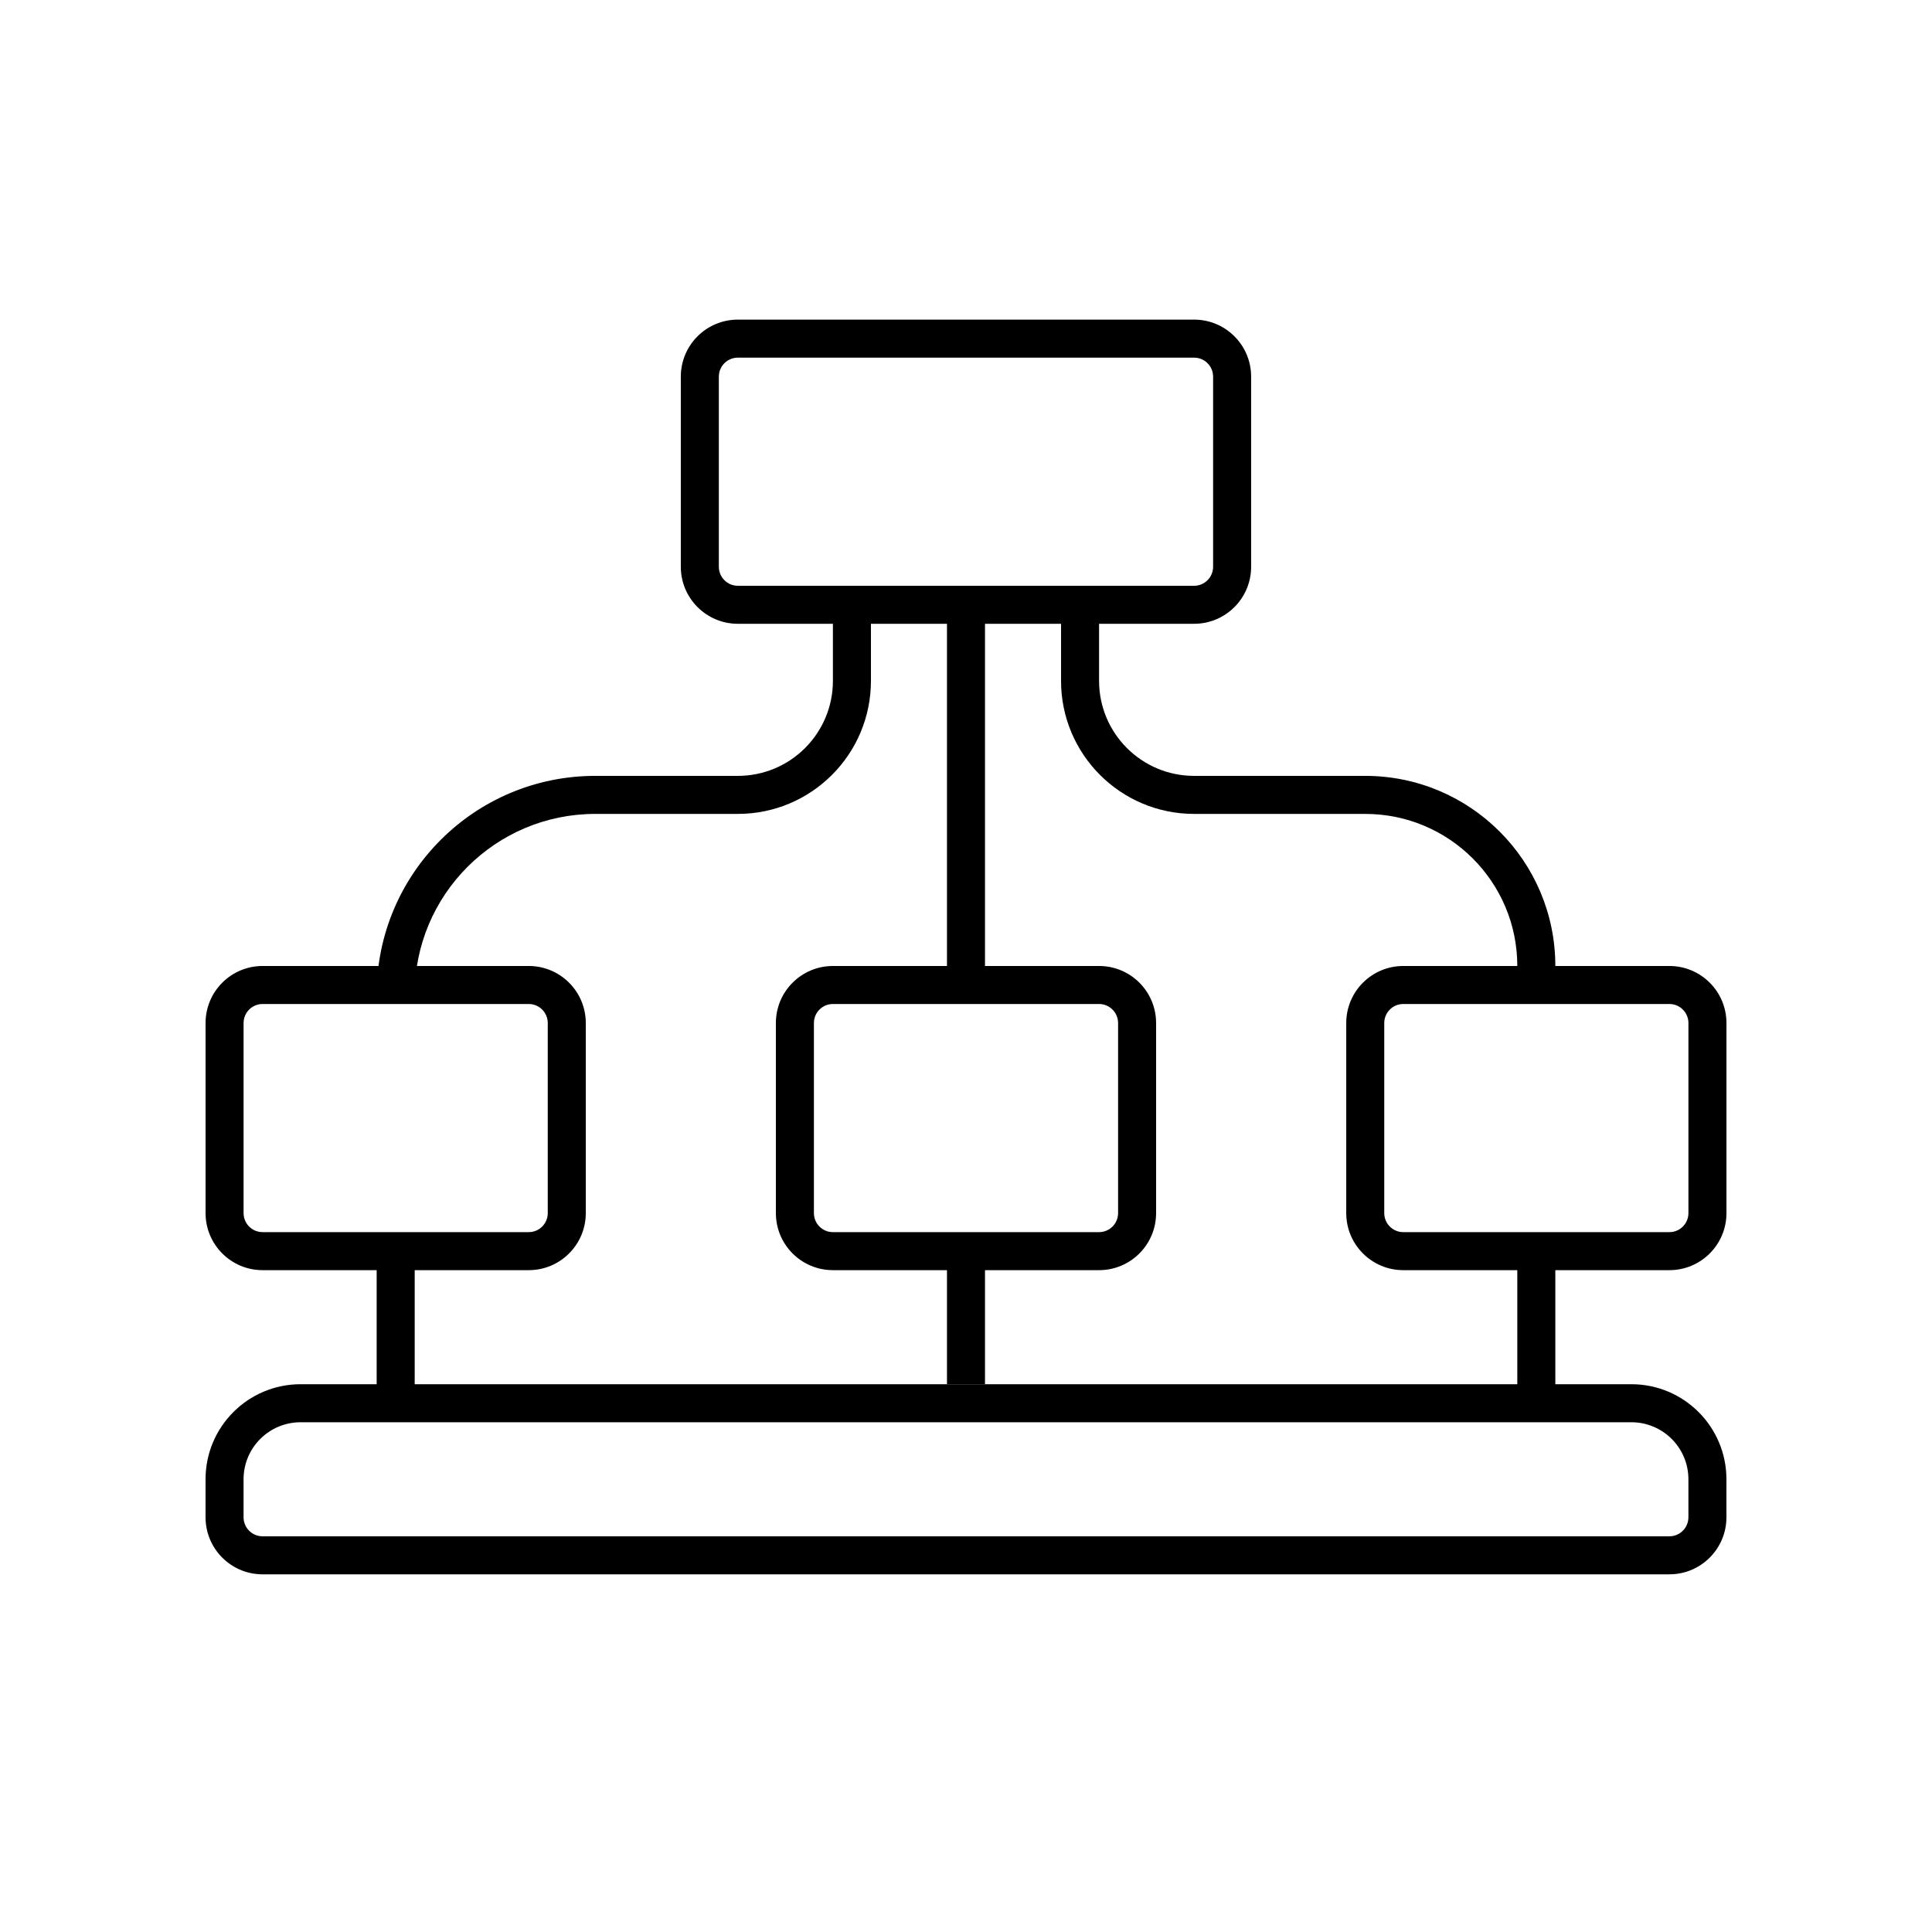
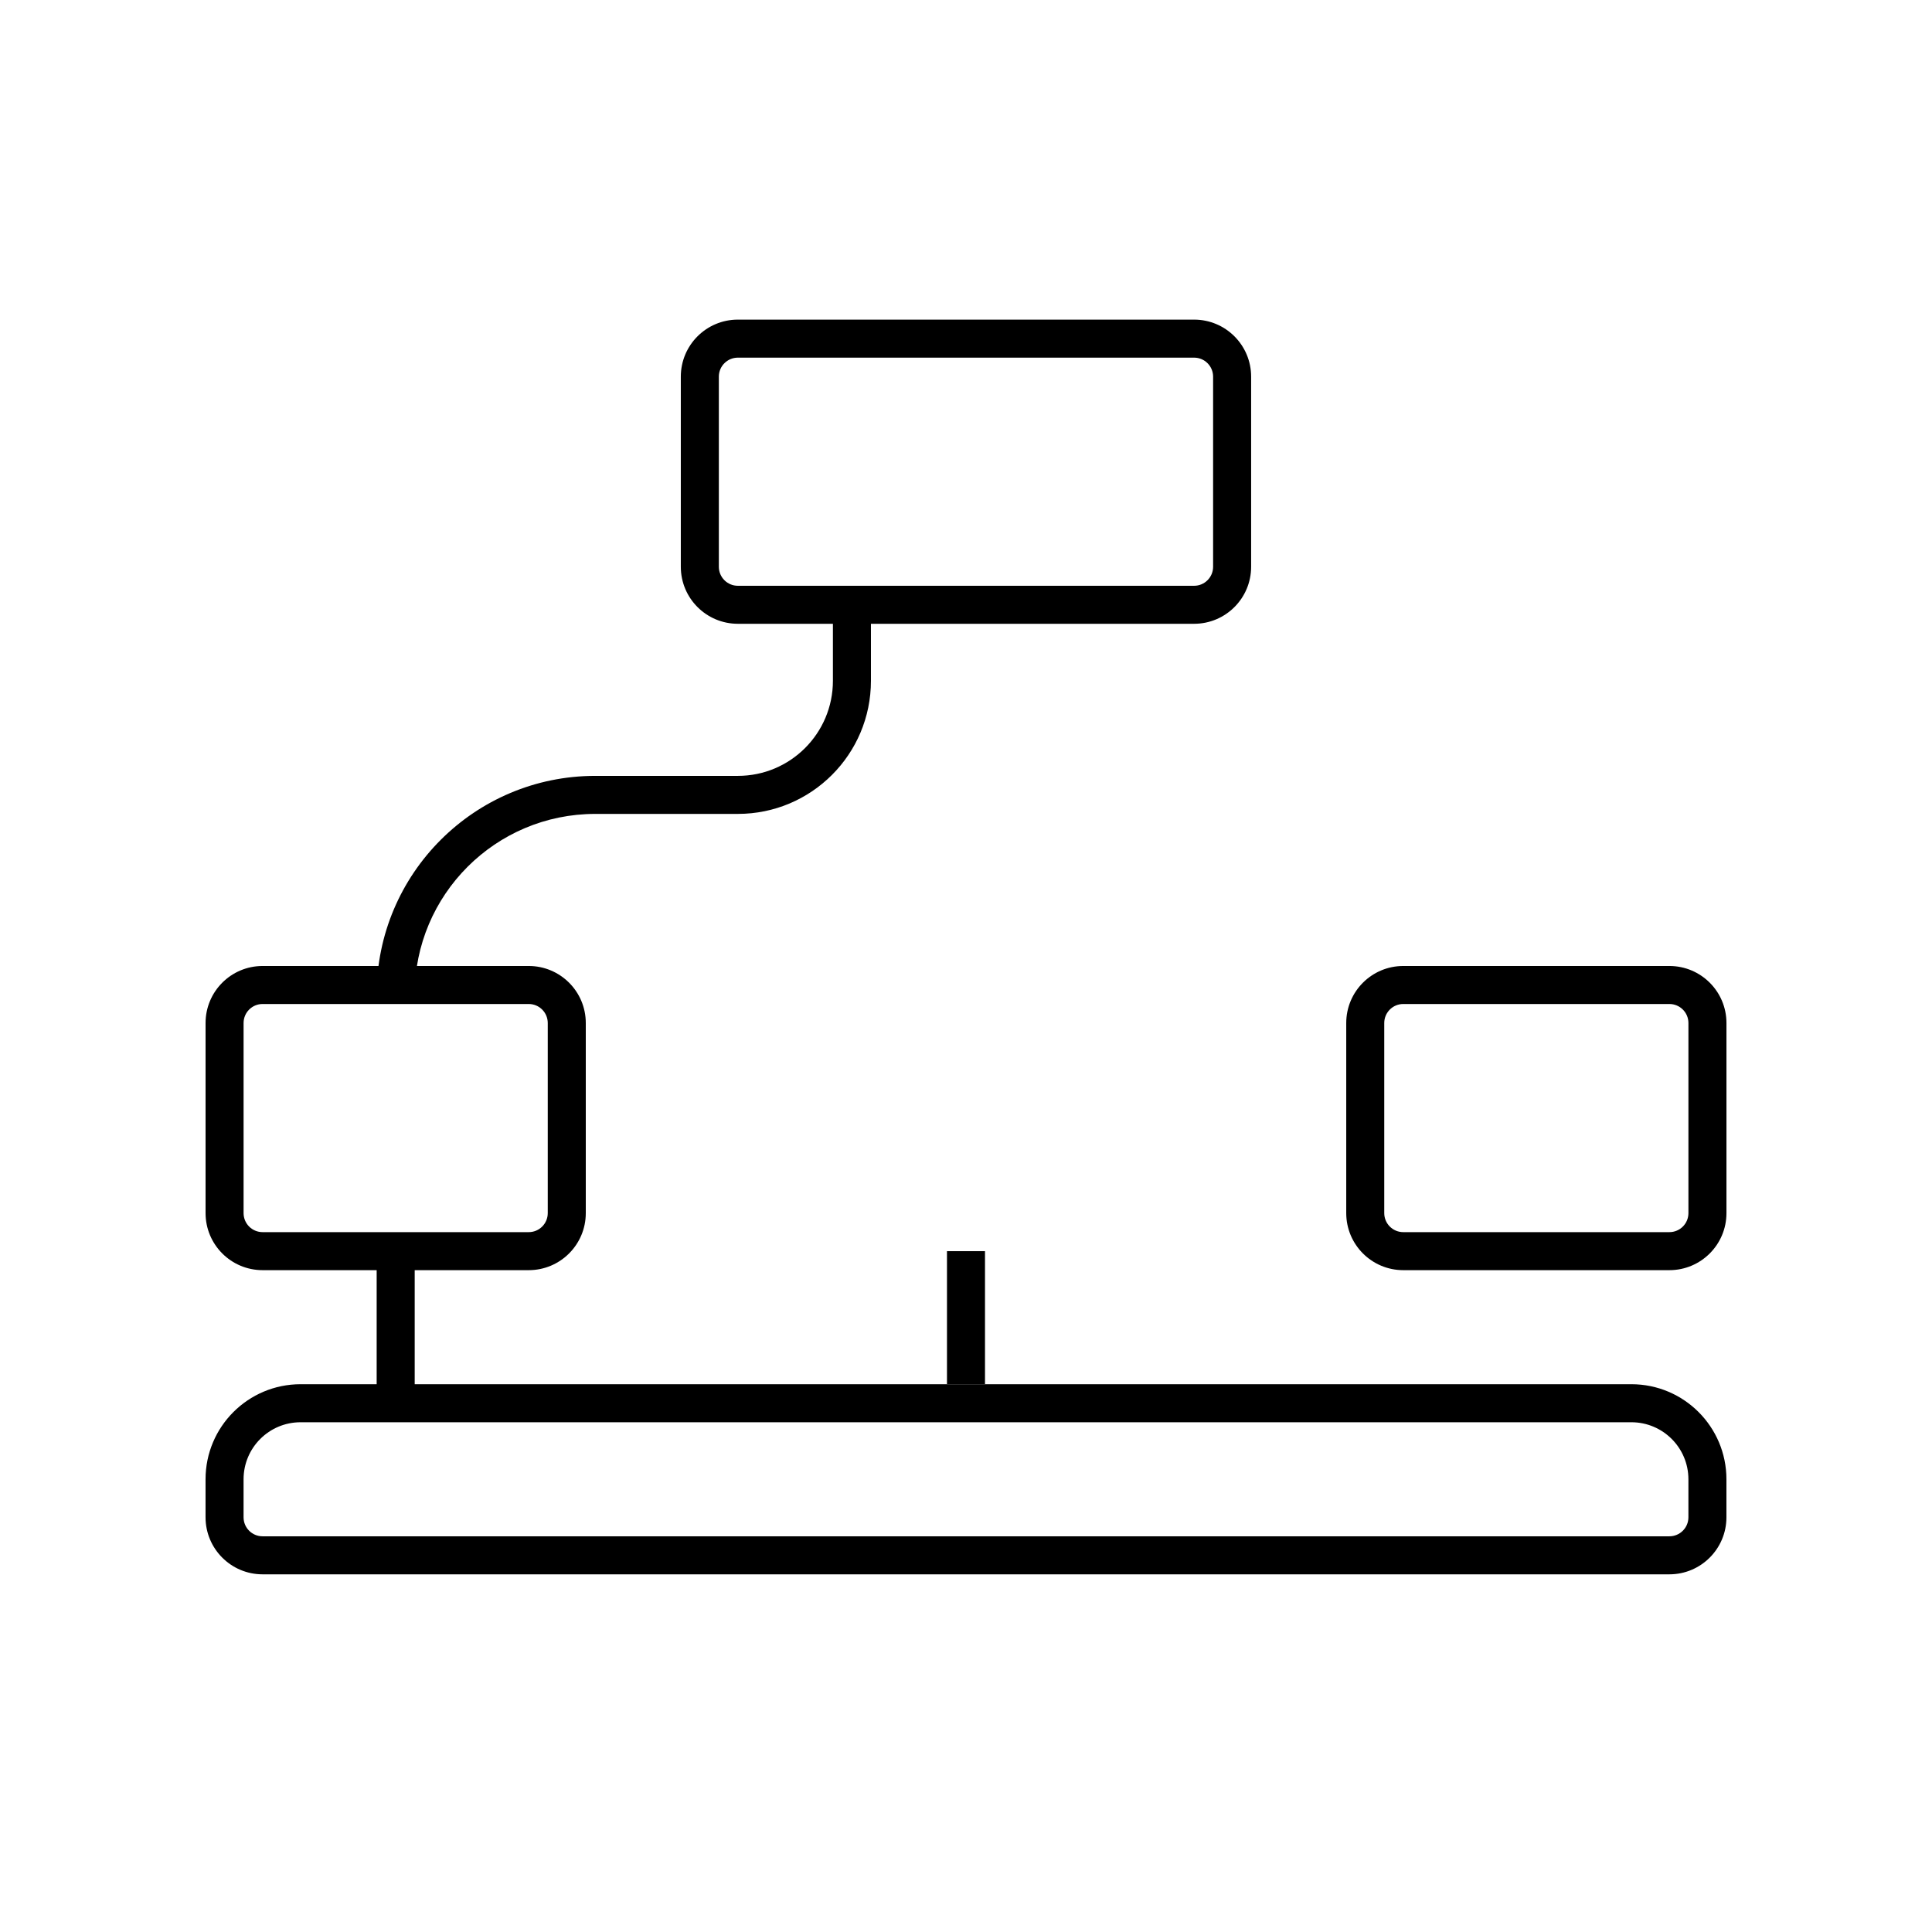
<svg xmlns="http://www.w3.org/2000/svg" fill="#000000" width="800px" height="800px" version="1.1" viewBox="144 144 512 512">
  <g>
    <path d="m339.54 238.78c-2.785 0-5.039 2.254-5.039 5.035v50.383c0 2.781 2.254 5.039 5.039 5.039h120.91c2.781 0 5.035-2.258 5.035-5.039v-50.383c0-2.781-2.254-5.035-5.035-5.035zm0-10.078h120.91c8.348 0 15.113 6.766 15.113 15.113v50.383c0 8.348-6.766 15.113-15.113 15.113h-120.91c-8.348 0-15.117-6.766-15.117-15.113v-50.383c0-8.348 6.769-15.113 15.117-15.113z" />
    <path d="m213.59 410.07c-2.785 0-5.039 2.258-5.039 5.039v50.379c0 2.785 2.254 5.039 5.039 5.039h70.531c2.785 0 5.039-2.254 5.039-5.039v-50.379c0-2.781-2.254-5.039-5.039-5.039zm0-10.074h70.531c8.348 0 15.117 6.766 15.117 15.113v50.379c0 8.348-6.769 15.117-15.117 15.117h-70.531c-8.348 0-15.113-6.769-15.113-15.117v-50.379c0-8.348 6.766-15.113 15.113-15.113z" />
-     <path d="m364.73 410.07c-2.781 0-5.035 2.258-5.035 5.039v50.379c0 2.785 2.254 5.039 5.035 5.039h70.535c2.781 0 5.039-2.254 5.039-5.039v-50.379c0-2.781-2.258-5.039-5.039-5.039zm0-10.074h70.535c8.348 0 15.113 6.766 15.113 15.113v50.379c0 8.348-6.766 15.117-15.113 15.117h-70.535c-8.348 0-15.113-6.769-15.113-15.117v-50.379c0-8.348 6.766-15.113 15.113-15.113z" />
    <path d="m515.88 410.07c-2.781 0-5.039 2.258-5.039 5.039v50.379c0 2.785 2.258 5.039 5.039 5.039h70.531c2.785 0 5.039-2.254 5.039-5.039v-50.379c0-2.781-2.254-5.039-5.039-5.039zm0-10.074h70.531c8.348 0 15.117 6.766 15.117 15.113v50.379c0 8.348-6.769 15.117-15.117 15.117h-70.531c-8.348 0-15.113-6.769-15.113-15.117v-50.379c0-8.348 6.766-15.113 15.113-15.113z" />
    <path d="m223.66 520.91c-8.348 0-15.113 6.766-15.113 15.113v10.074c0 2.785 2.254 5.039 5.039 5.039h372.82c2.785 0 5.039-2.254 5.039-5.039v-10.074c0-8.348-6.766-15.113-15.113-15.113zm0-10.078h352.67c13.914 0 25.191 11.277 25.191 25.191v10.074c0 8.348-6.769 15.117-15.117 15.117h-372.82c-8.348 0-15.113-6.769-15.113-15.117v-10.074c0-13.914 11.277-25.191 25.188-25.191z" />
    <path d="m364.73 301.75h10.078v22.672c0 19.48-15.789 35.27-35.266 35.27h-37.789c-26.434 0-47.859 21.426-47.859 47.859h-10.078c0-31.996 25.941-57.938 57.938-57.938h37.789c13.91 0 25.188-11.277 25.188-25.191z" />
-     <path d="m556.18 400h-10.078c0-22.262-18.043-40.305-40.305-40.305h-45.34c-19.48 0-35.27-15.789-35.27-35.27v-20.152h10.078v20.152c0 13.914 11.277 25.191 25.191 25.191h45.34c27.828 0 50.383 22.559 50.383 50.383z" />
-     <path d="m394.96 304.27h10.074v103.28h-10.074z" />
    <path d="m394.96 475.57h10.074v35.266h-10.074z" />
    <path d="m243.82 475.57h10.078v40.305h-10.078z" />
-     <path d="m546.1 475.57h10.078v40.305h-10.078z" />
  </g>
</svg>